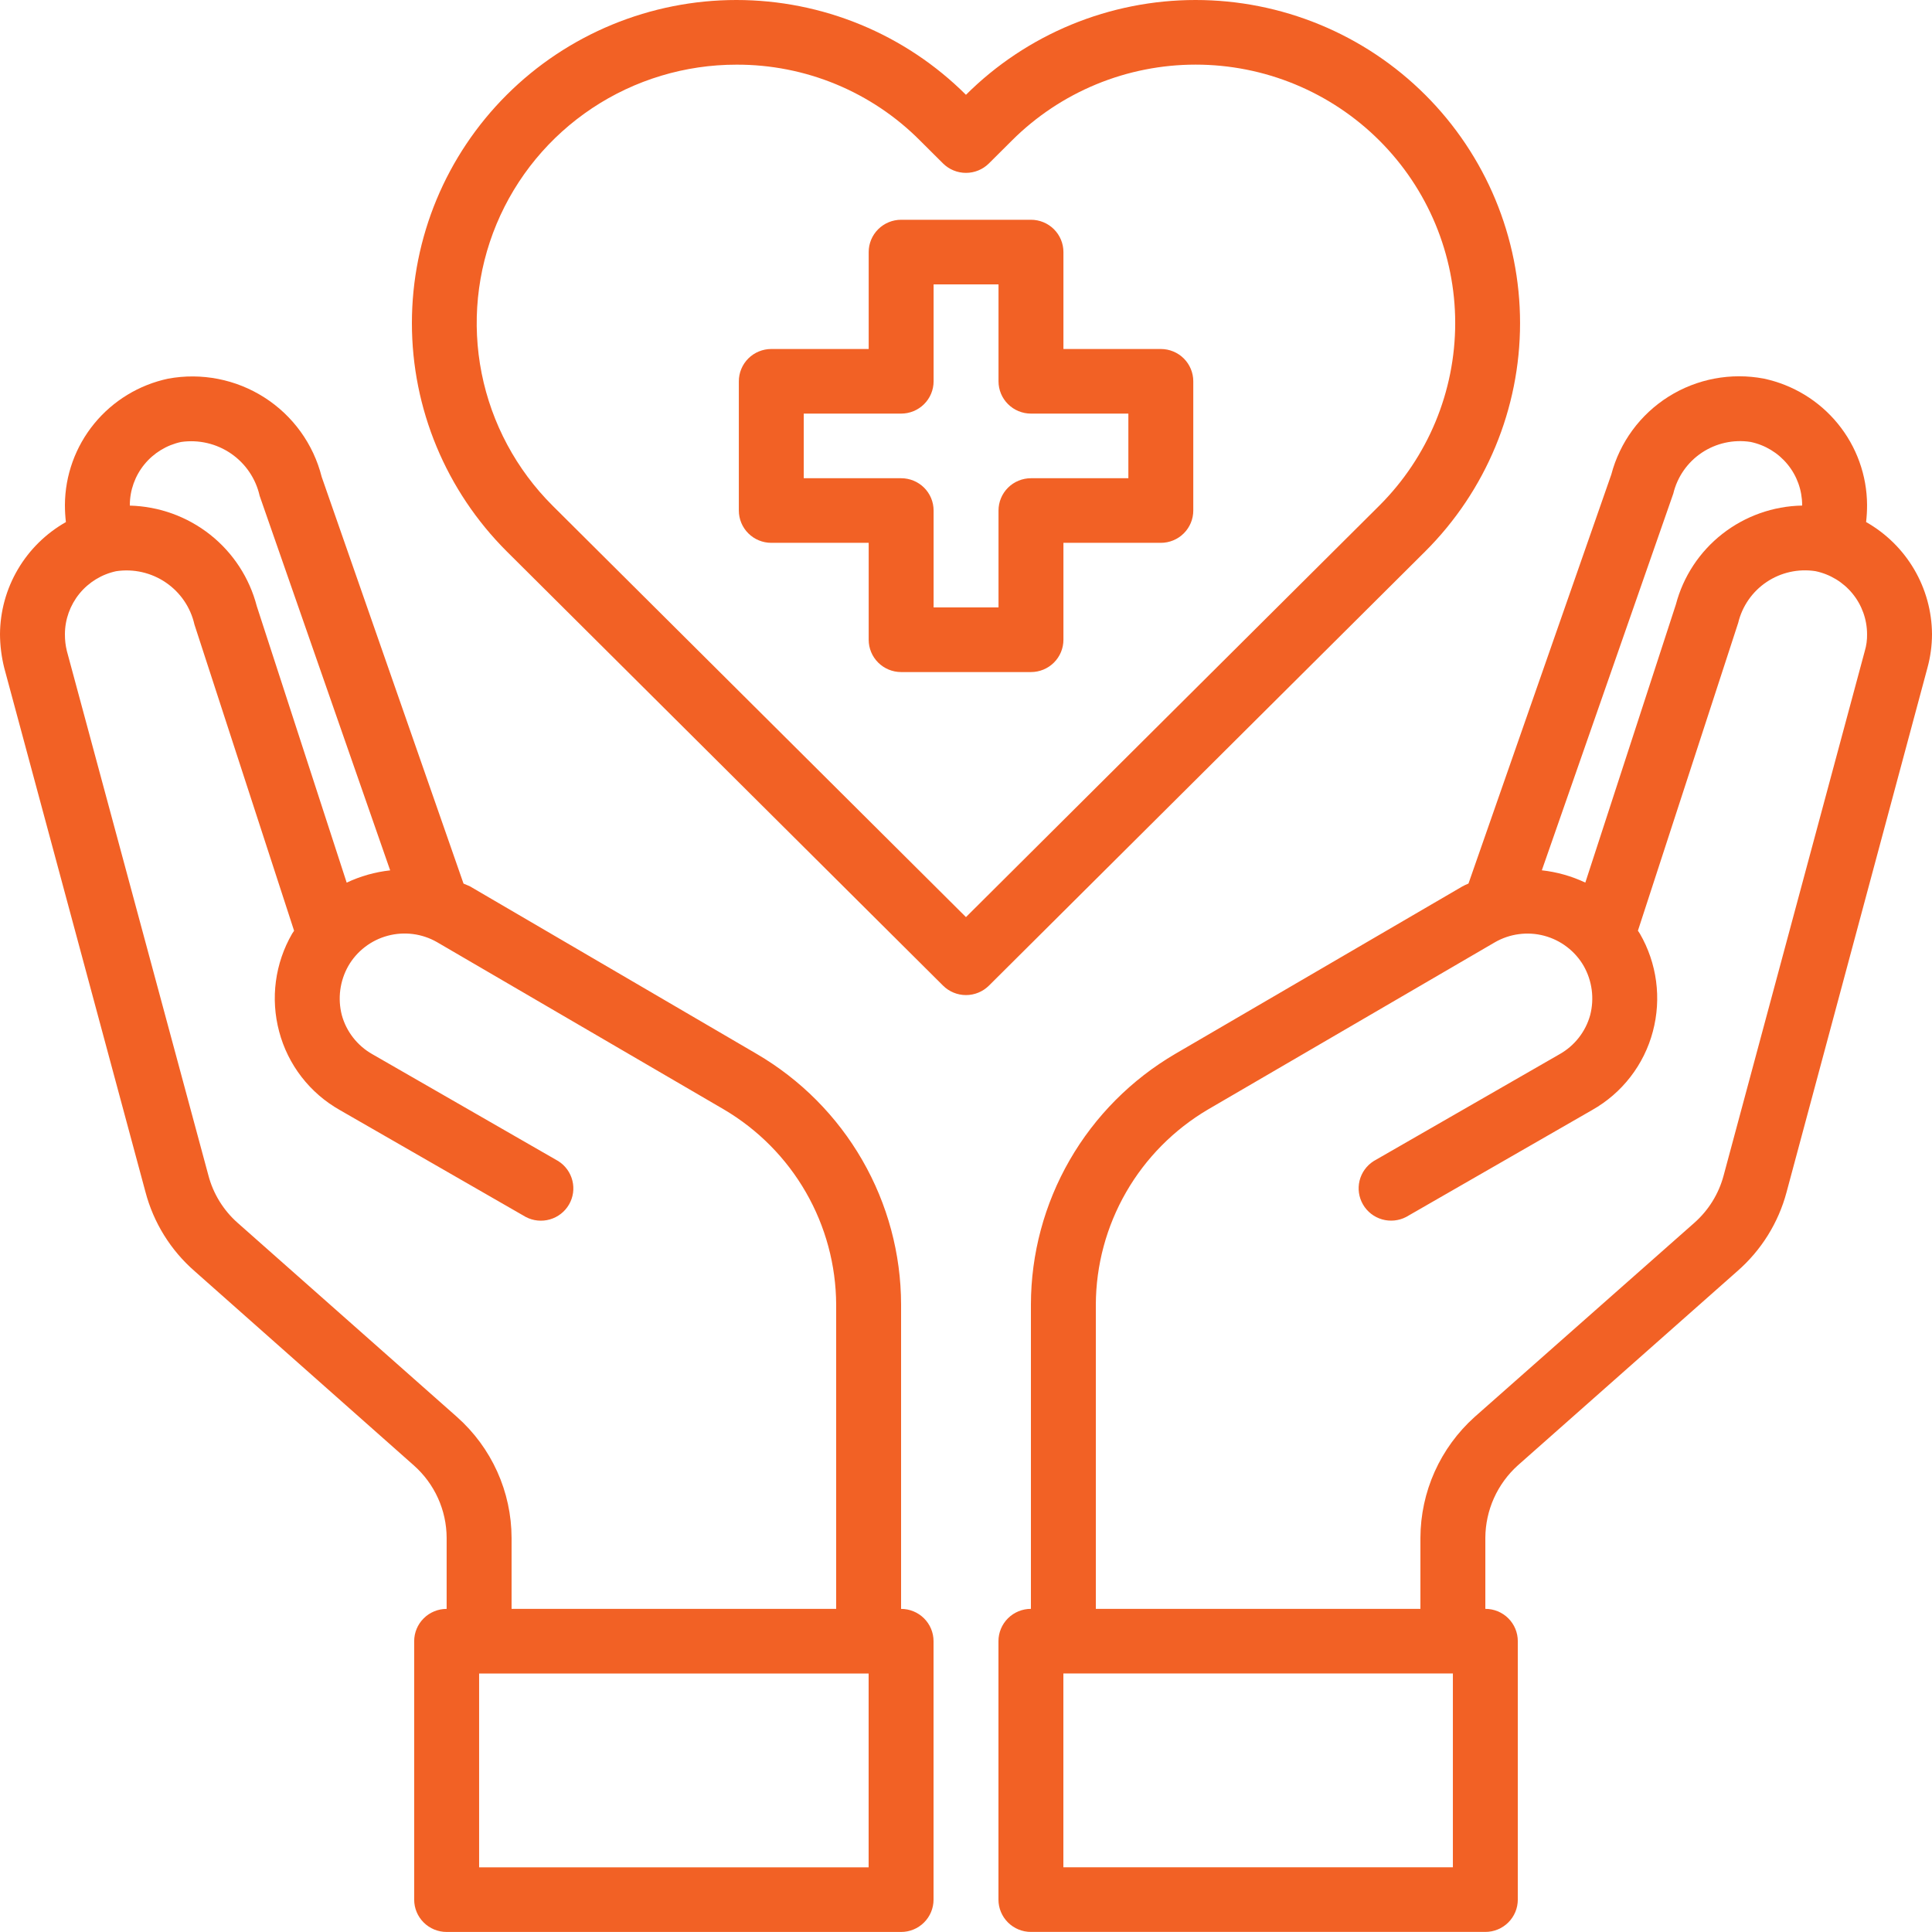
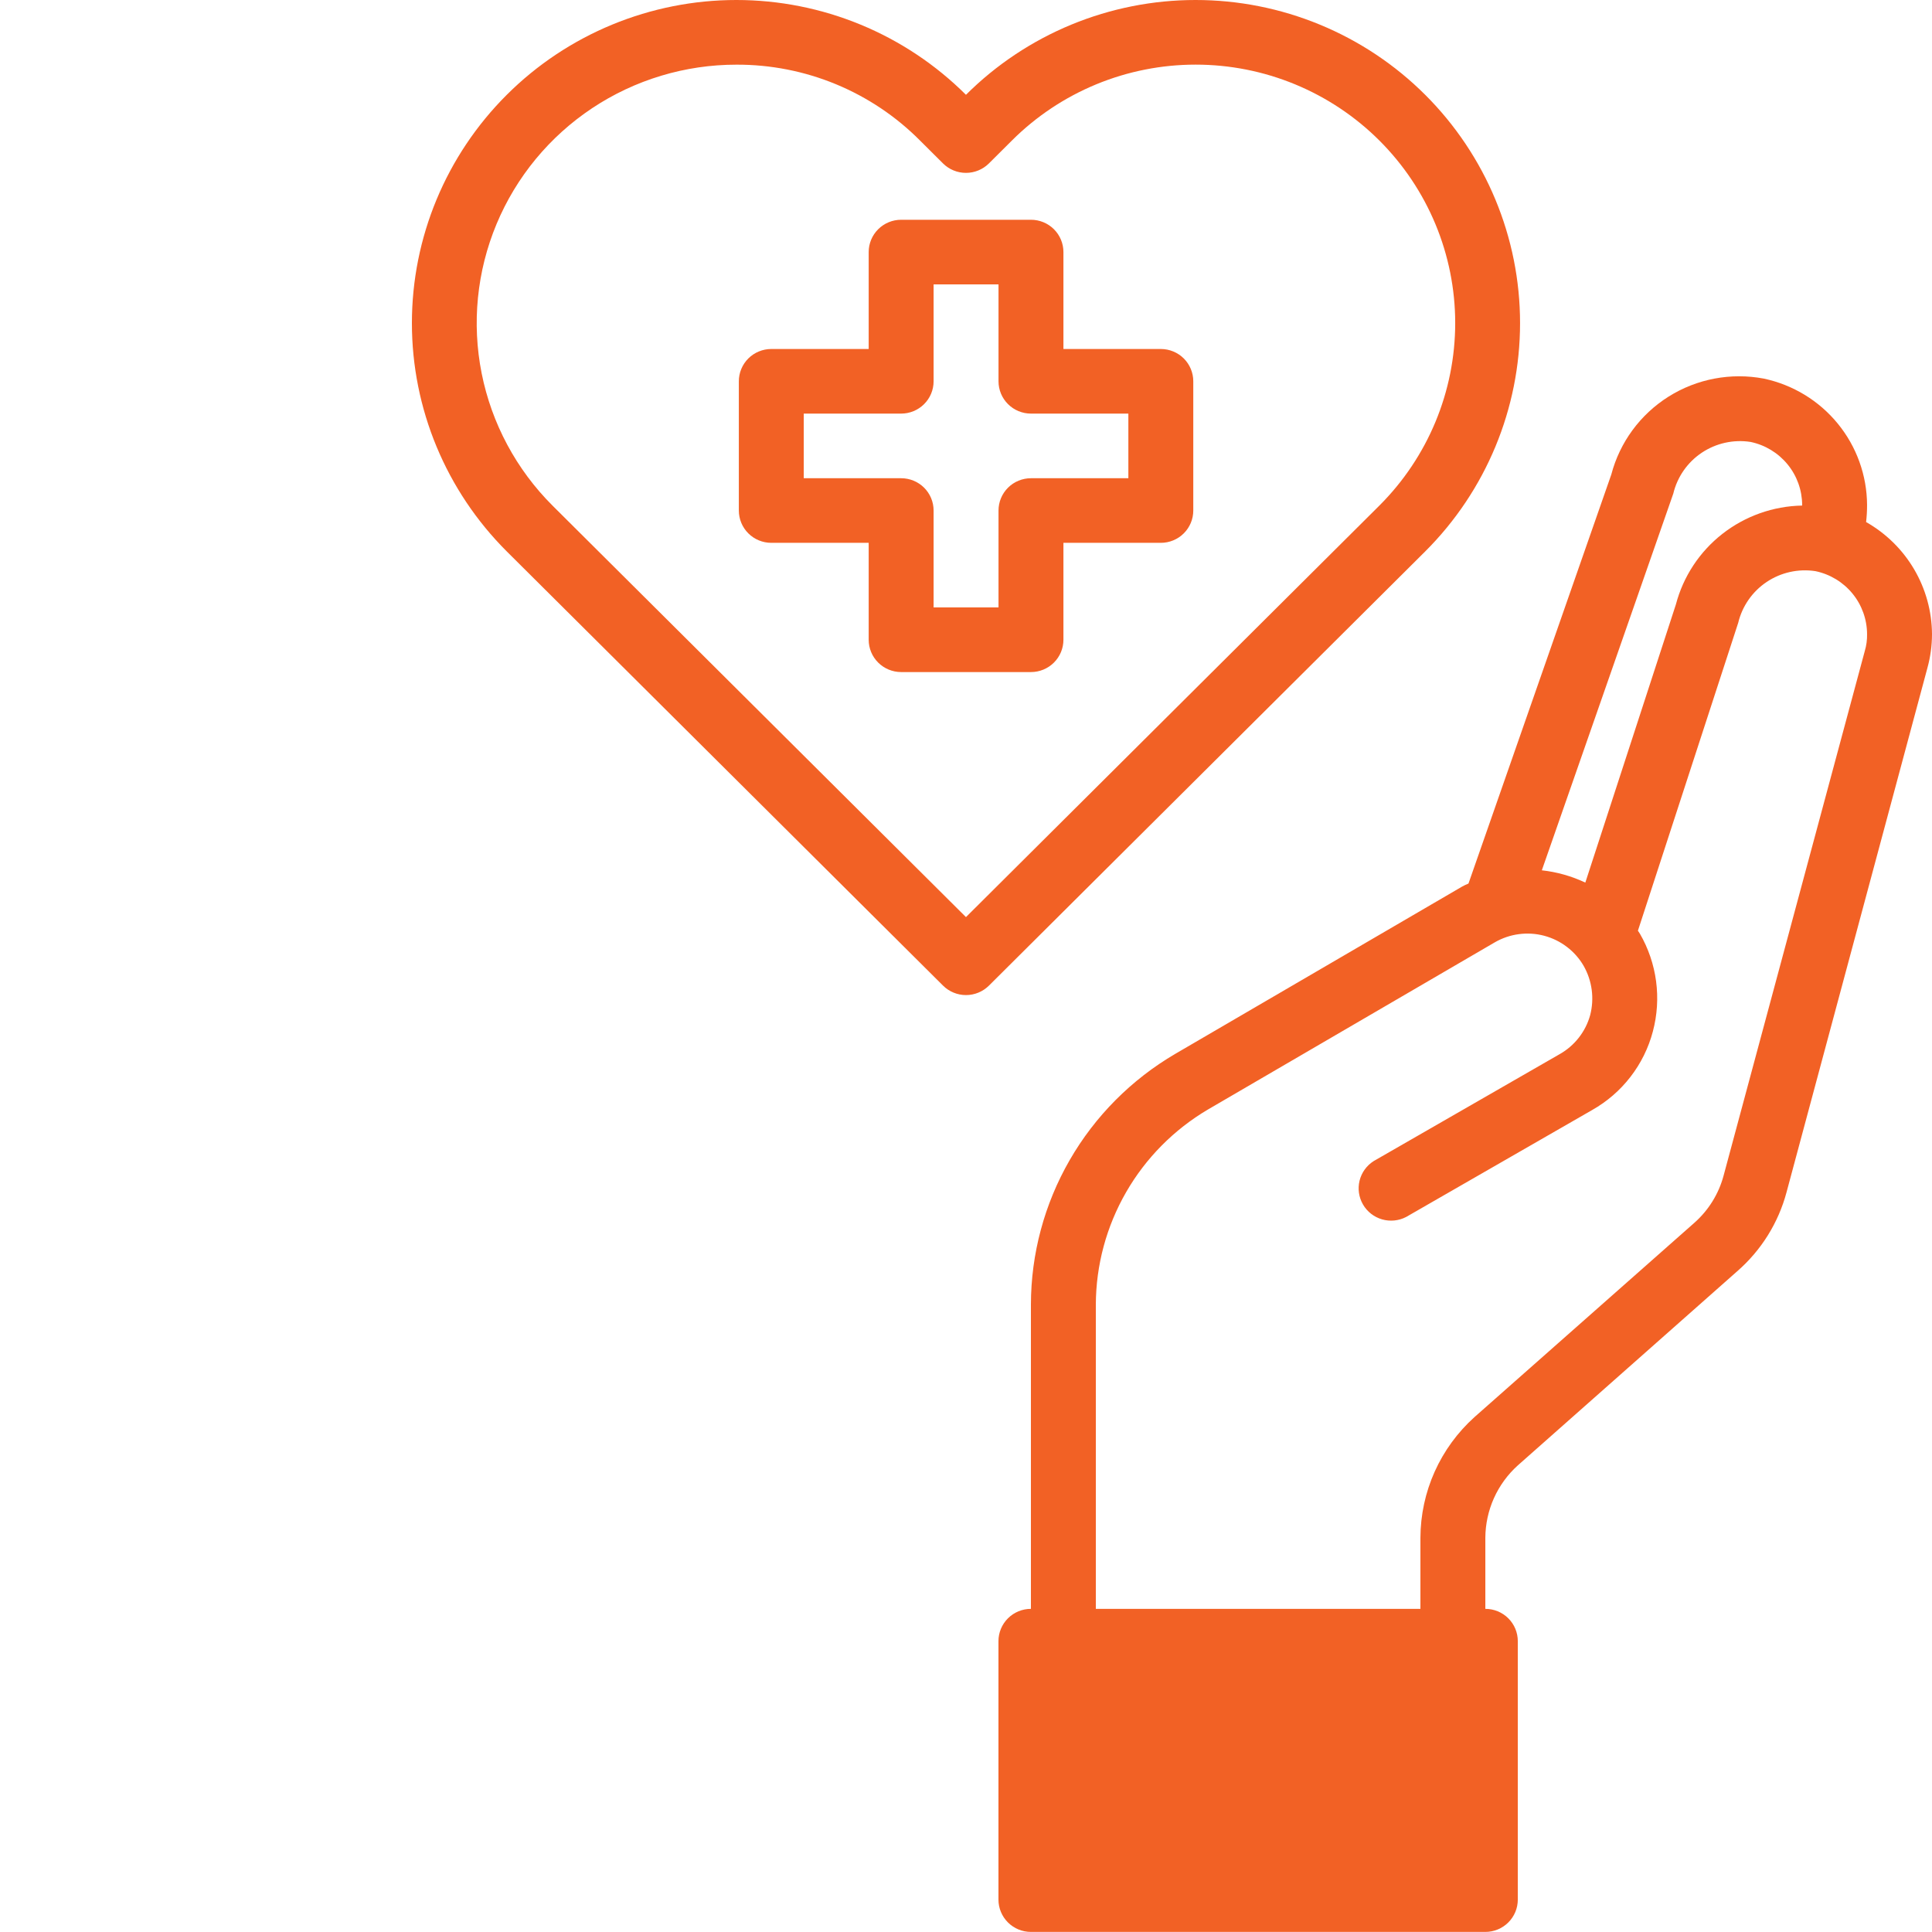
<svg xmlns="http://www.w3.org/2000/svg" width="100" height="100" viewBox="0 0 100 100" fill="none">
  <path d="M60.084 18.064H55.043V13.047C55.043 12.604 54.866 12.178 54.551 11.865C54.236 11.551 53.809 11.375 53.363 11.375H46.643C46.197 11.375 45.77 11.551 45.455 11.865C45.14 12.178 44.963 12.604 44.963 13.047V18.064H39.922C39.477 18.064 39.049 18.24 38.734 18.553C38.419 18.867 38.242 19.293 38.242 19.736V26.425C38.242 26.868 38.419 27.294 38.734 27.607C39.049 27.921 39.477 28.097 39.922 28.097H44.963V33.114C44.963 33.557 45.14 33.982 45.455 34.296C45.77 34.609 46.197 34.786 46.643 34.786H53.363C53.809 34.786 54.236 34.609 54.551 34.296C54.866 33.982 55.043 33.557 55.043 33.114V28.097H60.084C60.529 28.097 60.957 27.921 61.272 27.607C61.587 27.294 61.764 26.868 61.764 26.425V19.736C61.764 19.293 61.587 18.867 61.272 18.553C60.957 18.24 60.529 18.064 60.084 18.064ZM58.404 24.753H53.363C52.918 24.753 52.49 24.929 52.175 25.242C51.86 25.556 51.683 25.981 51.683 26.425V31.441H48.323V26.425C48.323 25.981 48.146 25.556 47.831 25.242C47.516 24.929 47.088 24.753 46.643 24.753H41.602V21.408H46.643C47.088 21.408 47.516 21.232 47.831 20.918C48.146 20.605 48.323 20.18 48.323 19.736V14.719H51.683V19.736C51.683 20.18 51.86 20.605 52.175 20.918C52.49 21.232 52.918 21.408 53.363 21.408H58.404V24.753Z" fill="#F26125" />
-   <path d="M96.589 27.021C96.623 26.727 96.64 26.431 96.639 26.135C96.631 24.602 96.097 23.118 95.125 21.929C94.154 20.74 92.803 19.917 91.297 19.597C89.593 19.274 87.83 19.607 86.364 20.529C84.898 21.451 83.839 22.893 83.4 24.563L76.008 45.733C75.898 45.776 75.792 45.827 75.689 45.883L60.836 54.545C58.564 55.874 56.678 57.77 55.367 60.046C54.056 62.322 53.364 64.898 53.36 67.522V83.274C52.914 83.274 52.487 83.45 52.172 83.763C51.857 84.077 51.68 84.502 51.68 84.946V98.323C51.68 98.767 51.857 99.192 52.172 99.506C52.487 99.82 52.914 99.996 53.36 99.996H76.881C77.327 99.996 77.754 99.82 78.069 99.506C78.385 99.192 78.561 98.767 78.561 98.323V84.946C78.561 84.502 78.385 84.077 78.069 83.763C77.754 83.45 77.327 83.274 76.881 83.274V79.595C76.885 78.889 77.036 78.191 77.325 77.546C77.614 76.901 78.035 76.323 78.561 75.849L89.919 65.799C91.161 64.718 92.051 63.291 92.473 61.703L99.765 34.563C99.92 33.996 99.999 33.411 100 32.824C99.993 31.644 99.674 30.486 99.076 29.468C98.477 28.449 97.619 27.605 96.589 27.021ZM86.609 25.55C86.816 24.685 87.342 23.929 88.083 23.433C88.824 22.938 89.725 22.738 90.608 22.874C91.361 23.031 92.037 23.441 92.523 24.034C93.01 24.628 93.276 25.369 93.279 26.135V26.168C91.779 26.196 90.328 26.711 89.148 27.635C87.969 28.558 87.124 29.84 86.744 31.285L82.056 45.683C81.347 45.348 80.586 45.133 79.805 45.047L86.609 25.55ZM75.201 96.651H55.04V86.618H75.201V96.651ZM96.522 33.693L89.213 60.85C88.961 61.793 88.435 62.642 87.701 63.291L76.327 73.341C75.447 74.131 74.743 75.095 74.259 76.172C73.776 77.25 73.525 78.415 73.521 79.595V83.274H56.72V67.522C56.728 65.481 57.268 63.478 58.287 61.708C59.306 59.938 60.769 58.461 62.533 57.422L77.369 48.776C77.751 48.555 78.174 48.41 78.613 48.352C79.051 48.293 79.498 48.321 79.925 48.434C80.353 48.548 80.754 48.744 81.105 49.013C81.457 49.281 81.751 49.615 81.972 49.997C82.409 50.77 82.529 51.68 82.308 52.539C82.192 52.963 81.992 53.36 81.721 53.707C81.45 54.054 81.113 54.345 80.729 54.562L71.102 60.097C70.736 60.329 70.474 60.692 70.371 61.111C70.268 61.529 70.332 61.972 70.549 62.345C70.765 62.719 71.119 62.994 71.535 63.114C71.951 63.234 72.398 63.19 72.782 62.99L82.409 57.455C83.178 57.021 83.853 56.437 84.392 55.739C84.932 55.041 85.326 54.243 85.551 53.392C86.008 51.681 85.766 49.859 84.879 48.325L84.778 48.174L89.969 32.238C90.176 31.374 90.702 30.618 91.443 30.122C92.184 29.626 93.086 29.427 93.968 29.563C94.721 29.72 95.397 30.129 95.884 30.723C96.37 31.316 96.637 32.058 96.639 32.824C96.645 33.118 96.606 33.411 96.522 33.693Z" fill="#F26125" />
-   <path d="M46.64 83.276V67.524C46.636 64.9 45.944 62.324 44.632 60.048C43.321 57.772 41.436 55.876 39.163 54.548L24.311 45.869C24.21 45.819 24.093 45.785 23.992 45.735L16.65 24.682C16.223 22.988 15.164 21.519 13.688 20.575C12.211 19.63 10.429 19.281 8.703 19.599C7.197 19.919 5.846 20.742 4.874 21.931C3.903 23.12 3.368 24.604 3.36 26.137C3.36 26.433 3.377 26.729 3.411 27.023C2.38 27.607 1.523 28.451 0.924 29.47C0.325 30.488 0.007 31.646 0 32.826C0.003 33.412 0.077 33.996 0.218 34.565L7.527 61.688C7.945 63.283 8.834 64.716 10.081 65.801L21.422 75.851C21.953 76.322 22.379 76.899 22.671 77.544C22.963 78.189 23.116 78.889 23.118 79.597V83.276C22.673 83.276 22.245 83.452 21.93 83.766C21.615 84.079 21.438 84.504 21.438 84.948V98.326C21.438 98.769 21.615 99.194 21.93 99.508C22.245 99.822 22.673 99.998 23.118 99.998H46.64C47.086 99.998 47.513 99.822 47.828 99.508C48.143 99.194 48.32 98.769 48.32 98.326V84.948C48.32 84.504 48.143 84.079 47.828 83.766C47.513 83.452 47.086 83.276 46.64 83.276ZM6.72 26.137C6.723 25.373 6.987 24.634 7.47 24.041C7.953 23.447 8.625 23.037 9.375 22.876C10.282 22.745 11.205 22.96 11.959 23.478C12.713 23.996 13.242 24.779 13.441 25.669L20.195 45.05C19.414 45.135 18.653 45.35 17.944 45.685L13.29 31.371C12.911 29.912 12.065 28.615 10.88 27.676C9.694 26.738 8.234 26.209 6.72 26.17V26.137ZM23.656 73.343L12.298 63.293C11.561 62.641 11.035 61.785 10.786 60.835L3.461 33.695C3.391 33.411 3.358 33.119 3.36 32.826C3.362 32.062 3.627 31.323 4.11 30.729C4.593 30.136 5.265 29.725 6.015 29.565C6.915 29.43 7.833 29.64 8.584 30.152C9.336 30.664 9.864 31.44 10.064 32.324L15.222 48.176L15.121 48.327C14.233 49.861 13.992 51.683 14.449 53.394C14.674 54.245 15.068 55.044 15.607 55.741C16.147 56.439 16.821 57.023 17.591 57.457L27.218 62.992C27.602 63.192 28.049 63.237 28.465 63.116C28.881 62.996 29.234 62.721 29.451 62.347C29.668 61.974 29.732 61.532 29.628 61.113C29.525 60.694 29.264 60.331 28.898 60.099L19.271 54.564C18.887 54.347 18.55 54.056 18.279 53.709C18.008 53.362 17.808 52.965 17.692 52.541C17.471 51.682 17.591 50.772 18.028 49.999C18.247 49.618 18.54 49.284 18.889 49.016C19.238 48.747 19.638 48.55 20.064 48.435C20.489 48.32 20.934 48.29 21.372 48.346C21.809 48.402 22.232 48.543 22.614 48.762L37.467 57.424C39.231 58.463 40.694 59.94 41.712 61.71C42.731 63.48 43.271 65.484 43.28 67.524V83.276H26.479V79.597C26.476 78.416 26.223 77.248 25.737 76.171C25.25 75.093 24.541 74.13 23.656 73.343ZM44.96 96.653H24.799V86.62H44.96V96.653Z" fill="#F26125" />
+   <path d="M96.589 27.021C96.623 26.727 96.64 26.431 96.639 26.135C96.631 24.602 96.097 23.118 95.125 21.929C94.154 20.74 92.803 19.917 91.297 19.597C89.593 19.274 87.83 19.607 86.364 20.529C84.898 21.451 83.839 22.893 83.4 24.563L76.008 45.733C75.898 45.776 75.792 45.827 75.689 45.883L60.836 54.545C58.564 55.874 56.678 57.77 55.367 60.046C54.056 62.322 53.364 64.898 53.36 67.522V83.274C52.914 83.274 52.487 83.45 52.172 83.763C51.857 84.077 51.68 84.502 51.68 84.946V98.323C51.68 98.767 51.857 99.192 52.172 99.506C52.487 99.82 52.914 99.996 53.36 99.996H76.881C77.327 99.996 77.754 99.82 78.069 99.506C78.385 99.192 78.561 98.767 78.561 98.323V84.946C78.561 84.502 78.385 84.077 78.069 83.763C77.754 83.45 77.327 83.274 76.881 83.274V79.595C76.885 78.889 77.036 78.191 77.325 77.546C77.614 76.901 78.035 76.323 78.561 75.849L89.919 65.799C91.161 64.718 92.051 63.291 92.473 61.703L99.765 34.563C99.92 33.996 99.999 33.411 100 32.824C99.993 31.644 99.674 30.486 99.076 29.468C98.477 28.449 97.619 27.605 96.589 27.021ZM86.609 25.55C86.816 24.685 87.342 23.929 88.083 23.433C88.824 22.938 89.725 22.738 90.608 22.874C91.361 23.031 92.037 23.441 92.523 24.034C93.01 24.628 93.276 25.369 93.279 26.135V26.168C91.779 26.196 90.328 26.711 89.148 27.635C87.969 28.558 87.124 29.84 86.744 31.285L82.056 45.683C81.347 45.348 80.586 45.133 79.805 45.047L86.609 25.55ZM75.201 96.651H55.04H75.201V96.651ZM96.522 33.693L89.213 60.85C88.961 61.793 88.435 62.642 87.701 63.291L76.327 73.341C75.447 74.131 74.743 75.095 74.259 76.172C73.776 77.25 73.525 78.415 73.521 79.595V83.274H56.72V67.522C56.728 65.481 57.268 63.478 58.287 61.708C59.306 59.938 60.769 58.461 62.533 57.422L77.369 48.776C77.751 48.555 78.174 48.41 78.613 48.352C79.051 48.293 79.498 48.321 79.925 48.434C80.353 48.548 80.754 48.744 81.105 49.013C81.457 49.281 81.751 49.615 81.972 49.997C82.409 50.77 82.529 51.68 82.308 52.539C82.192 52.963 81.992 53.36 81.721 53.707C81.45 54.054 81.113 54.345 80.729 54.562L71.102 60.097C70.736 60.329 70.474 60.692 70.371 61.111C70.268 61.529 70.332 61.972 70.549 62.345C70.765 62.719 71.119 62.994 71.535 63.114C71.951 63.234 72.398 63.19 72.782 62.99L82.409 57.455C83.178 57.021 83.853 56.437 84.392 55.739C84.932 55.041 85.326 54.243 85.551 53.392C86.008 51.681 85.766 49.859 84.879 48.325L84.778 48.174L89.969 32.238C90.176 31.374 90.702 30.618 91.443 30.122C92.184 29.626 93.086 29.427 93.968 29.563C94.721 29.72 95.397 30.129 95.884 30.723C96.37 31.316 96.637 32.058 96.639 32.824C96.645 33.118 96.606 33.411 96.522 33.693Z" fill="#F26125" />
  <path d="M73.766 4.905C72.207 3.35 70.354 2.116 68.315 1.275C66.276 0.433 64.09 -0 61.882 4.17549e-08C59.674 0 57.488 0.434 55.449 1.276C53.41 2.118 51.557 3.352 49.998 4.907C48.438 3.351 46.586 2.118 44.547 1.276C42.508 0.434 40.322 0 38.114 0C35.907 0 33.721 0.434 31.682 1.276C29.643 2.118 27.79 3.351 26.231 4.907C23.086 8.043 21.32 12.293 21.32 16.724C21.32 21.155 23.086 25.405 26.231 28.542L48.812 51.016C49.127 51.329 49.554 51.505 49.999 51.505C50.445 51.505 50.872 51.329 51.187 51.016L73.768 28.542C76.913 25.405 78.678 21.154 78.678 16.723C78.678 12.292 76.911 8.042 73.766 4.905ZM49.998 47.469L28.605 26.177C26.727 24.305 25.448 21.921 24.931 19.326C24.414 16.732 24.682 14.042 25.7 11.599C26.719 9.155 28.442 7.067 30.652 5.598C32.863 4.129 35.462 3.346 38.119 3.347C39.885 3.341 41.634 3.685 43.265 4.358C44.895 5.032 46.375 6.022 47.617 7.271L48.81 8.459C49.125 8.772 49.552 8.948 49.998 8.948C50.443 8.948 50.871 8.772 51.186 8.459L52.382 7.268C53.629 6.024 55.111 5.038 56.742 4.364C58.373 3.691 60.121 3.345 61.886 3.345C63.652 3.345 65.4 3.691 67.031 4.364C68.662 5.038 70.143 6.024 71.391 7.268C73.907 9.776 75.321 13.176 75.321 16.721C75.321 20.266 73.907 23.666 71.391 26.174L49.998 47.469Z" fill="#F26125" />
</svg>